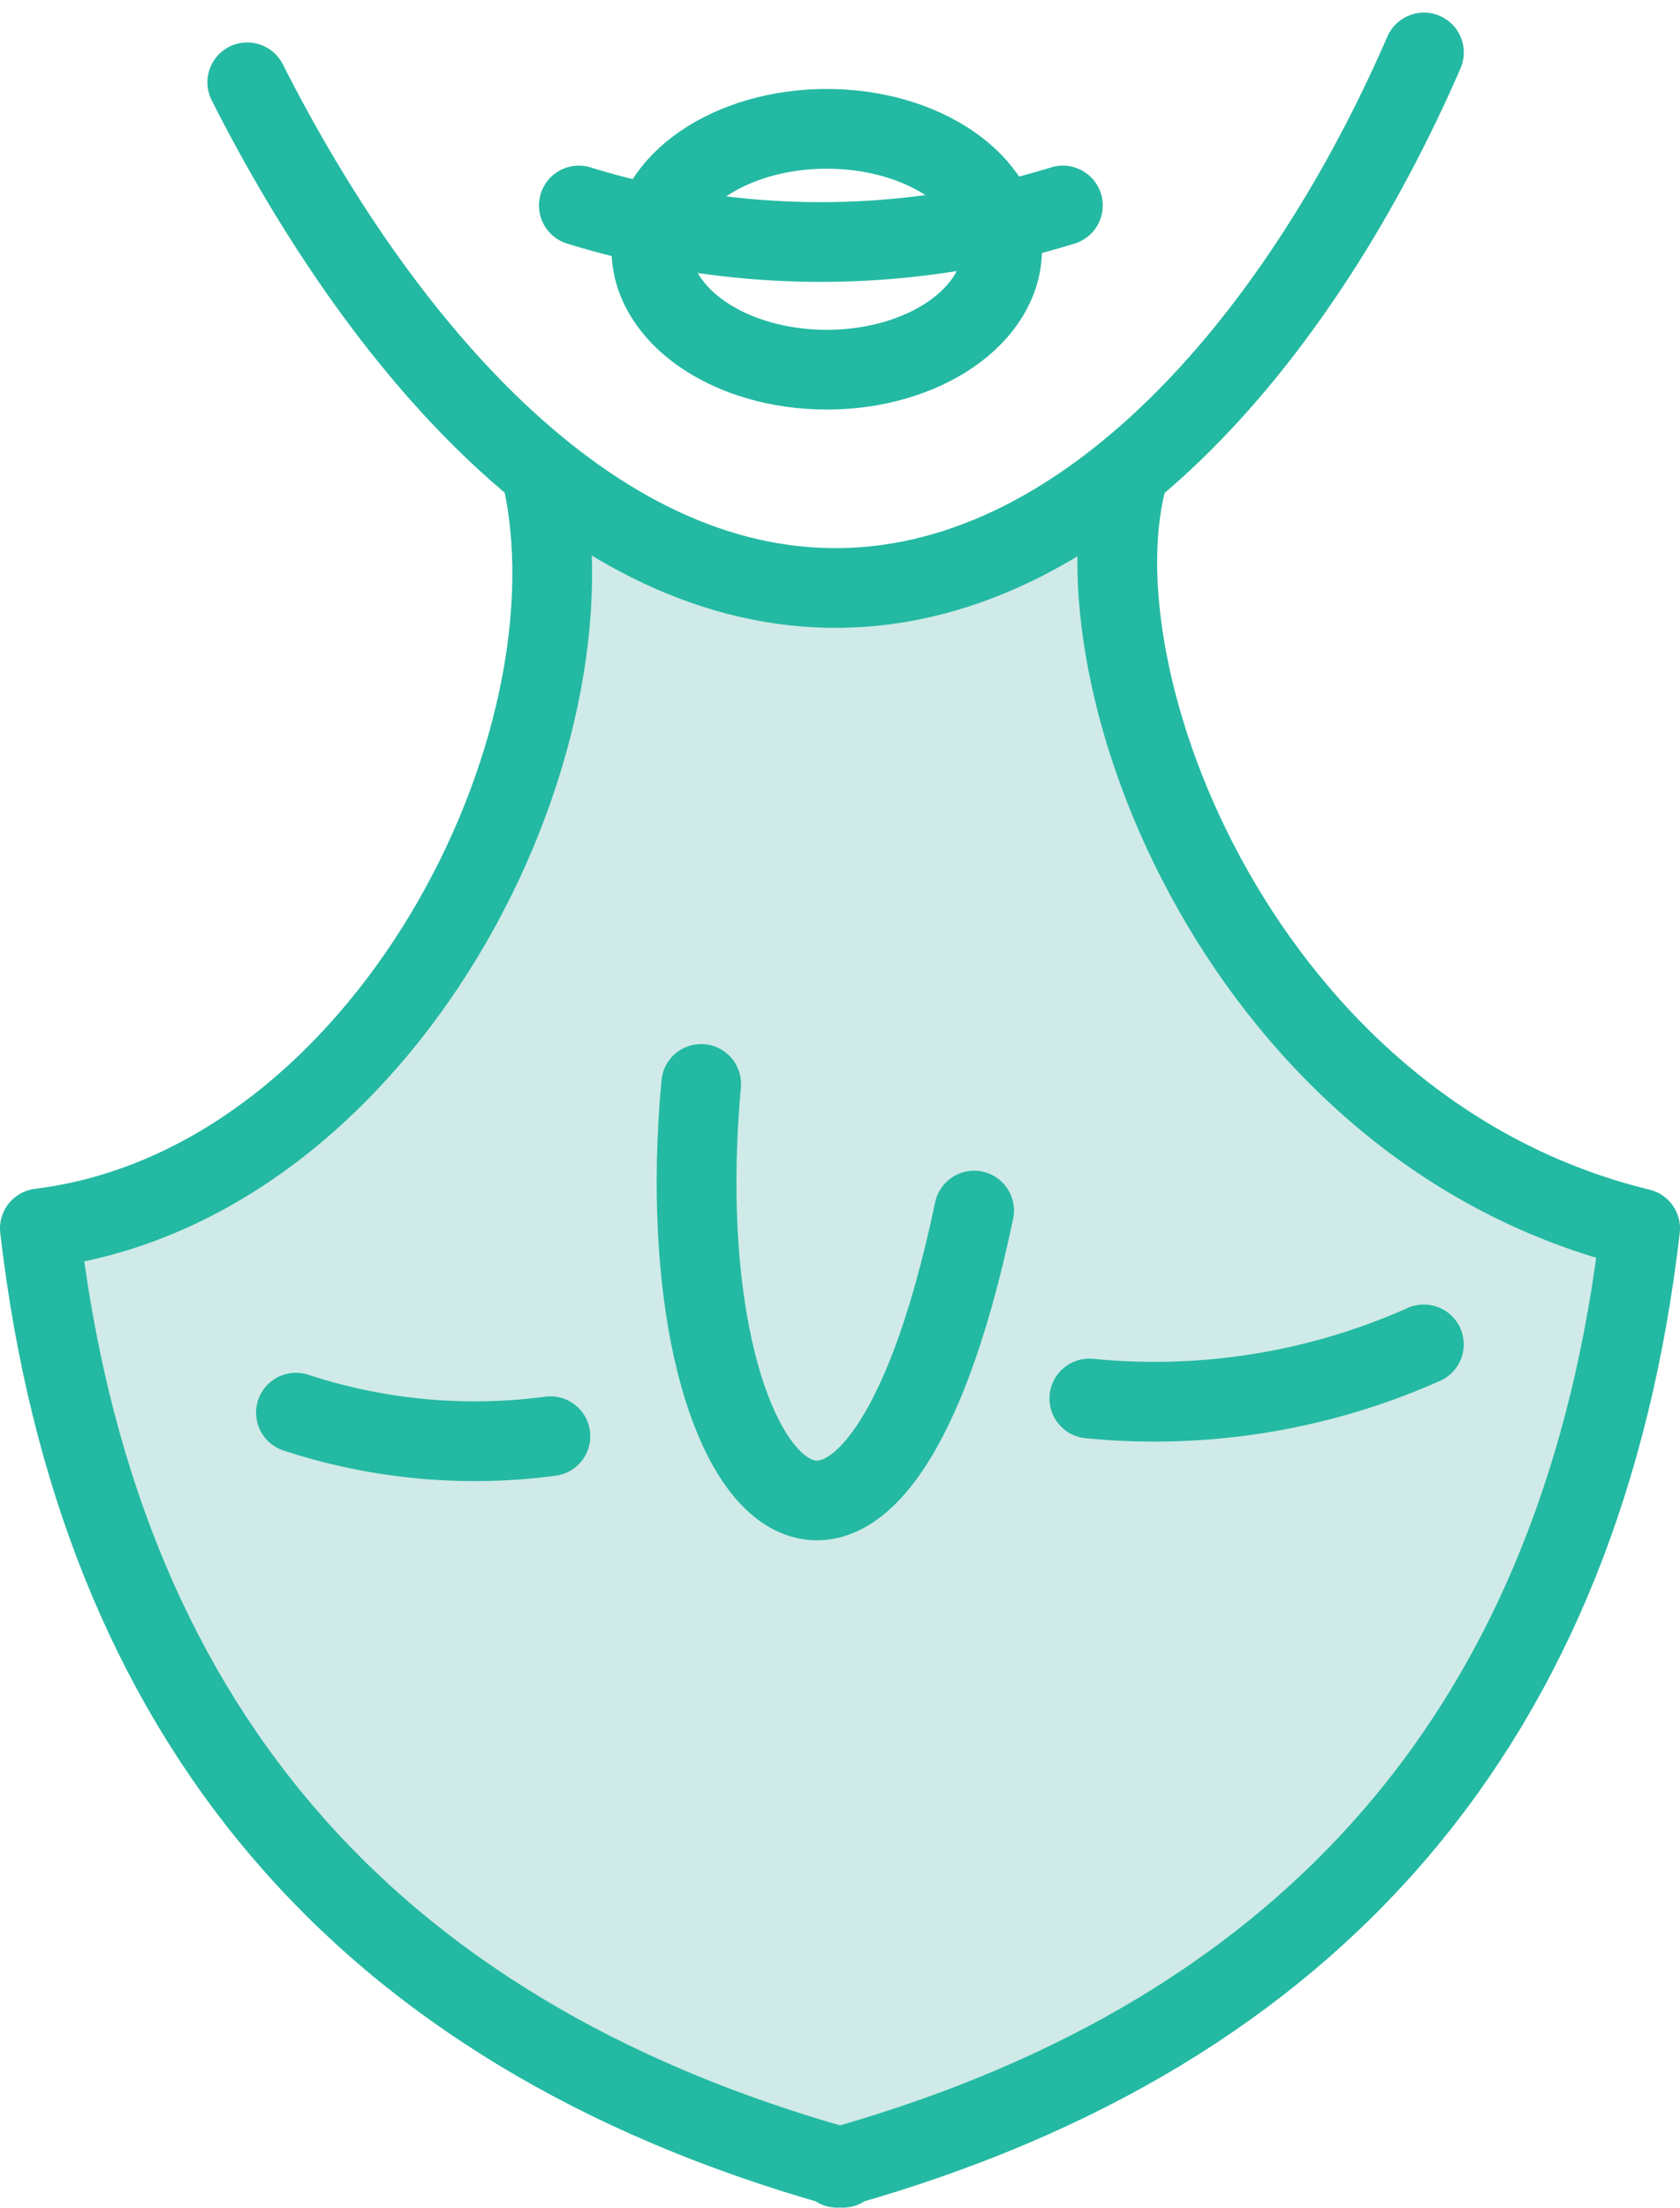
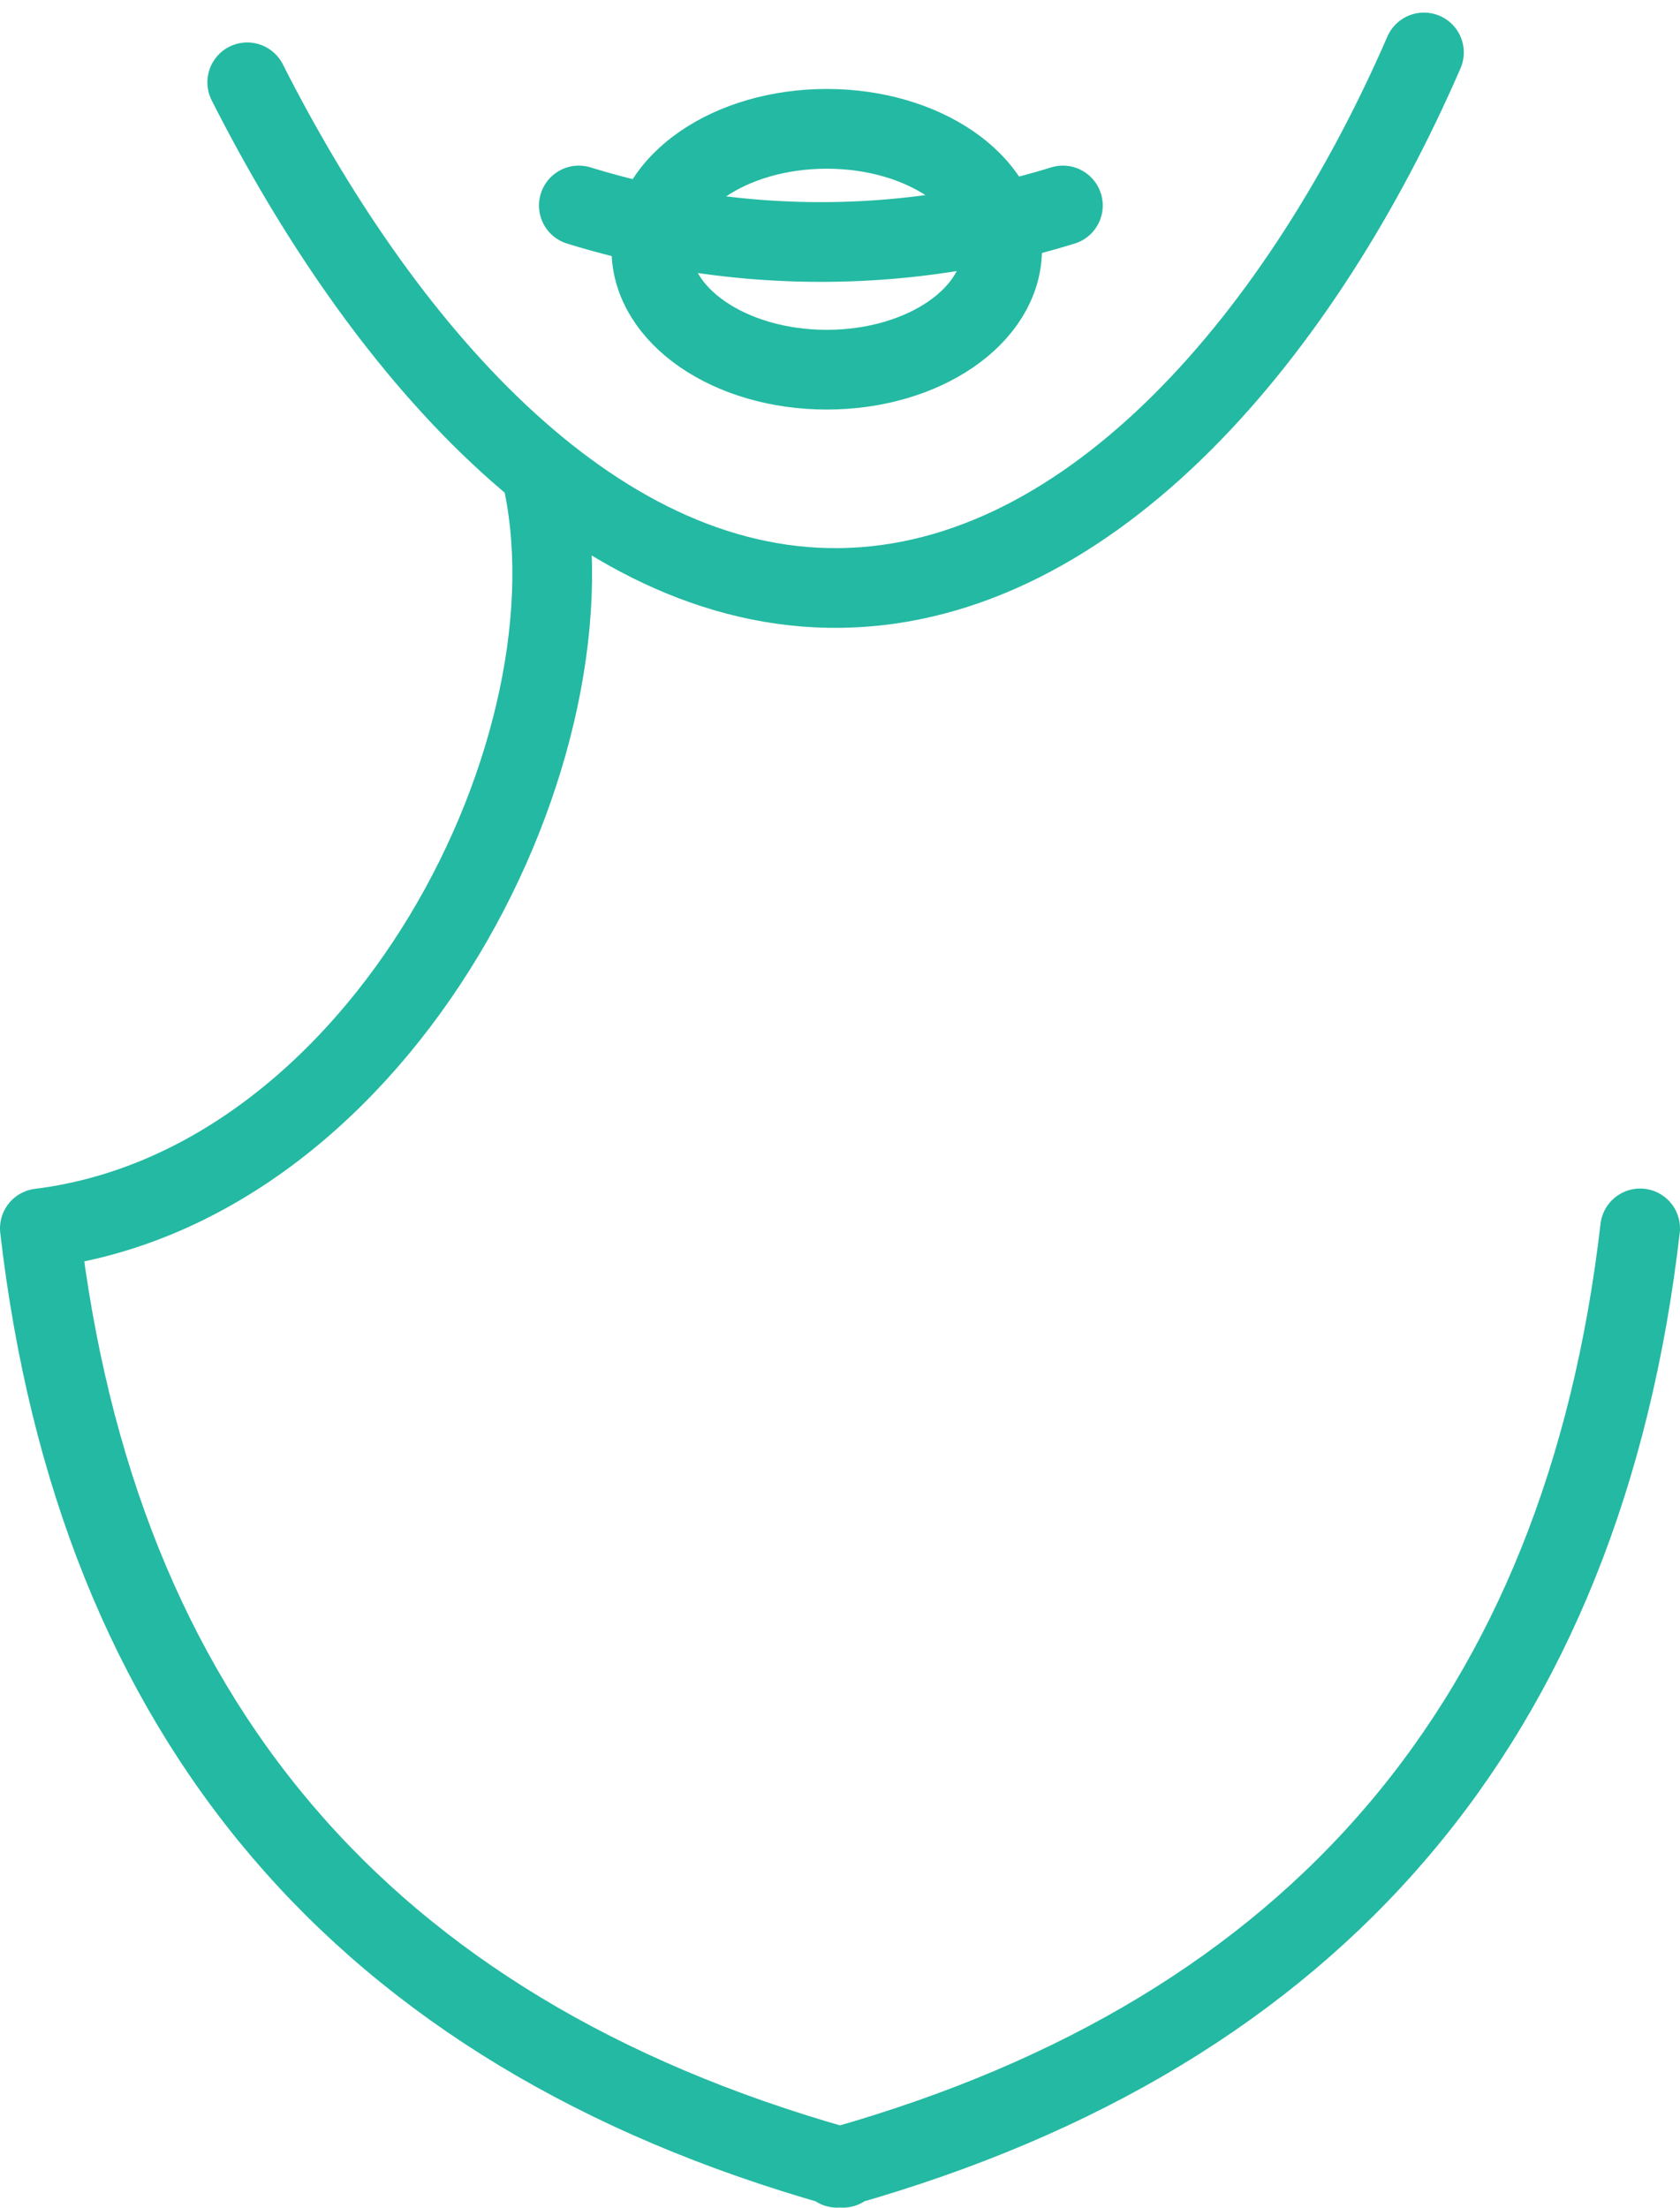
<svg xmlns="http://www.w3.org/2000/svg" width="42.141" height="55.382" viewBox="0 0 42.141 55.382">
  <g id="icon_neck" transform="translate(1 1.316)">
    <g id="Group_2491" data-name="Group 2491" transform="translate(-391.204 -216.845)">
-       <path id="Path_7432" data-name="Path 7432" d="M431.345,246.345c-9.964-2.427-14.341-13.888-12.821-18.976-1.431,3.858-13.335,3.9-14.751,0,1.628,6.793-3.923,17.9-12.569,18.976q2.133,18.451,20,23.522v.044c.024-.006.046-.015.07-.022s.047.016.071.022v-.044Q429.207,264.793,431.345,246.345Z" fill="#cfeae8" />
-       <path id="Path_7433" data-name="Path 7433" d="M403.773,227.369c1.628,6.793-3.923,17.9-12.569,18.976q2.133,18.451,20,23.522v.044c.024-.006.046-.015.07-.022s.047.016.071.022v-.044q17.862-5.074,20-23.522c-9.964-2.427-14.341-13.888-12.821-18.976" fill="none" stroke="#24b9a2" stroke-linecap="round" stroke-linejoin="round" stroke-width="2" />
+       <path id="Path_7433" data-name="Path 7433" d="M403.773,227.369c1.628,6.793-3.923,17.9-12.569,18.976q2.133,18.451,20,23.522v.044c.024-.006.046-.015.07-.022s.047.016.071.022v-.044q17.862-5.074,20-23.522" fill="none" stroke="#24b9a2" stroke-linecap="round" stroke-linejoin="round" stroke-width="2" />
      <ellipse id="Ellipse_8" data-name="Ellipse 8" cx="4.399" cy="3.021" rx="4.399" ry="3.021" transform="translate(406.543 218.761)" fill="none" stroke="#24b9a2" stroke-linecap="round" stroke-linejoin="round" stroke-width="2" />
      <path id="Path_7187" data-name="Path 7187" d="M404.724,220.684a20.579,20.579,0,0,0,12.141,0" fill="none" stroke="#24b9a2" stroke-linecap="round" stroke-linejoin="round" stroke-width="2" />
-       <path id="Path_7434" data-name="Path 7434" d="M407.792,242.721c-.954,10.511,4.25,15.574,6.847,3.177" fill="none" stroke="#24b9a2" stroke-linecap="round" stroke-linejoin="round" stroke-width="2" />
-       <path id="Path_7435" data-name="Path 7435" d="M417.529,250.612a16.589,16.589,0,0,0,8.391-1.357" fill="none" stroke="#24b9a2" stroke-linecap="round" stroke-linejoin="round" stroke-width="2" />
-       <path id="Path_7436" data-name="Path 7436" d="M404.01,251.558a14.378,14.378,0,0,1-6.382-.591" fill="none" stroke="#24b9a2" stroke-linecap="round" stroke-linejoin="round" stroke-width="2" />
      <path id="Path_7177" data-name="Path 7177" d="M425.922,216.845c-3,6.912-8.279,13.352-14.642,13.434-6.318.082-11.573-6.162-14.874-12.685" fill="none" stroke="#24b9a2" stroke-linecap="round" stroke-linejoin="round" stroke-width="2" />
    </g>
  </g>
</svg>